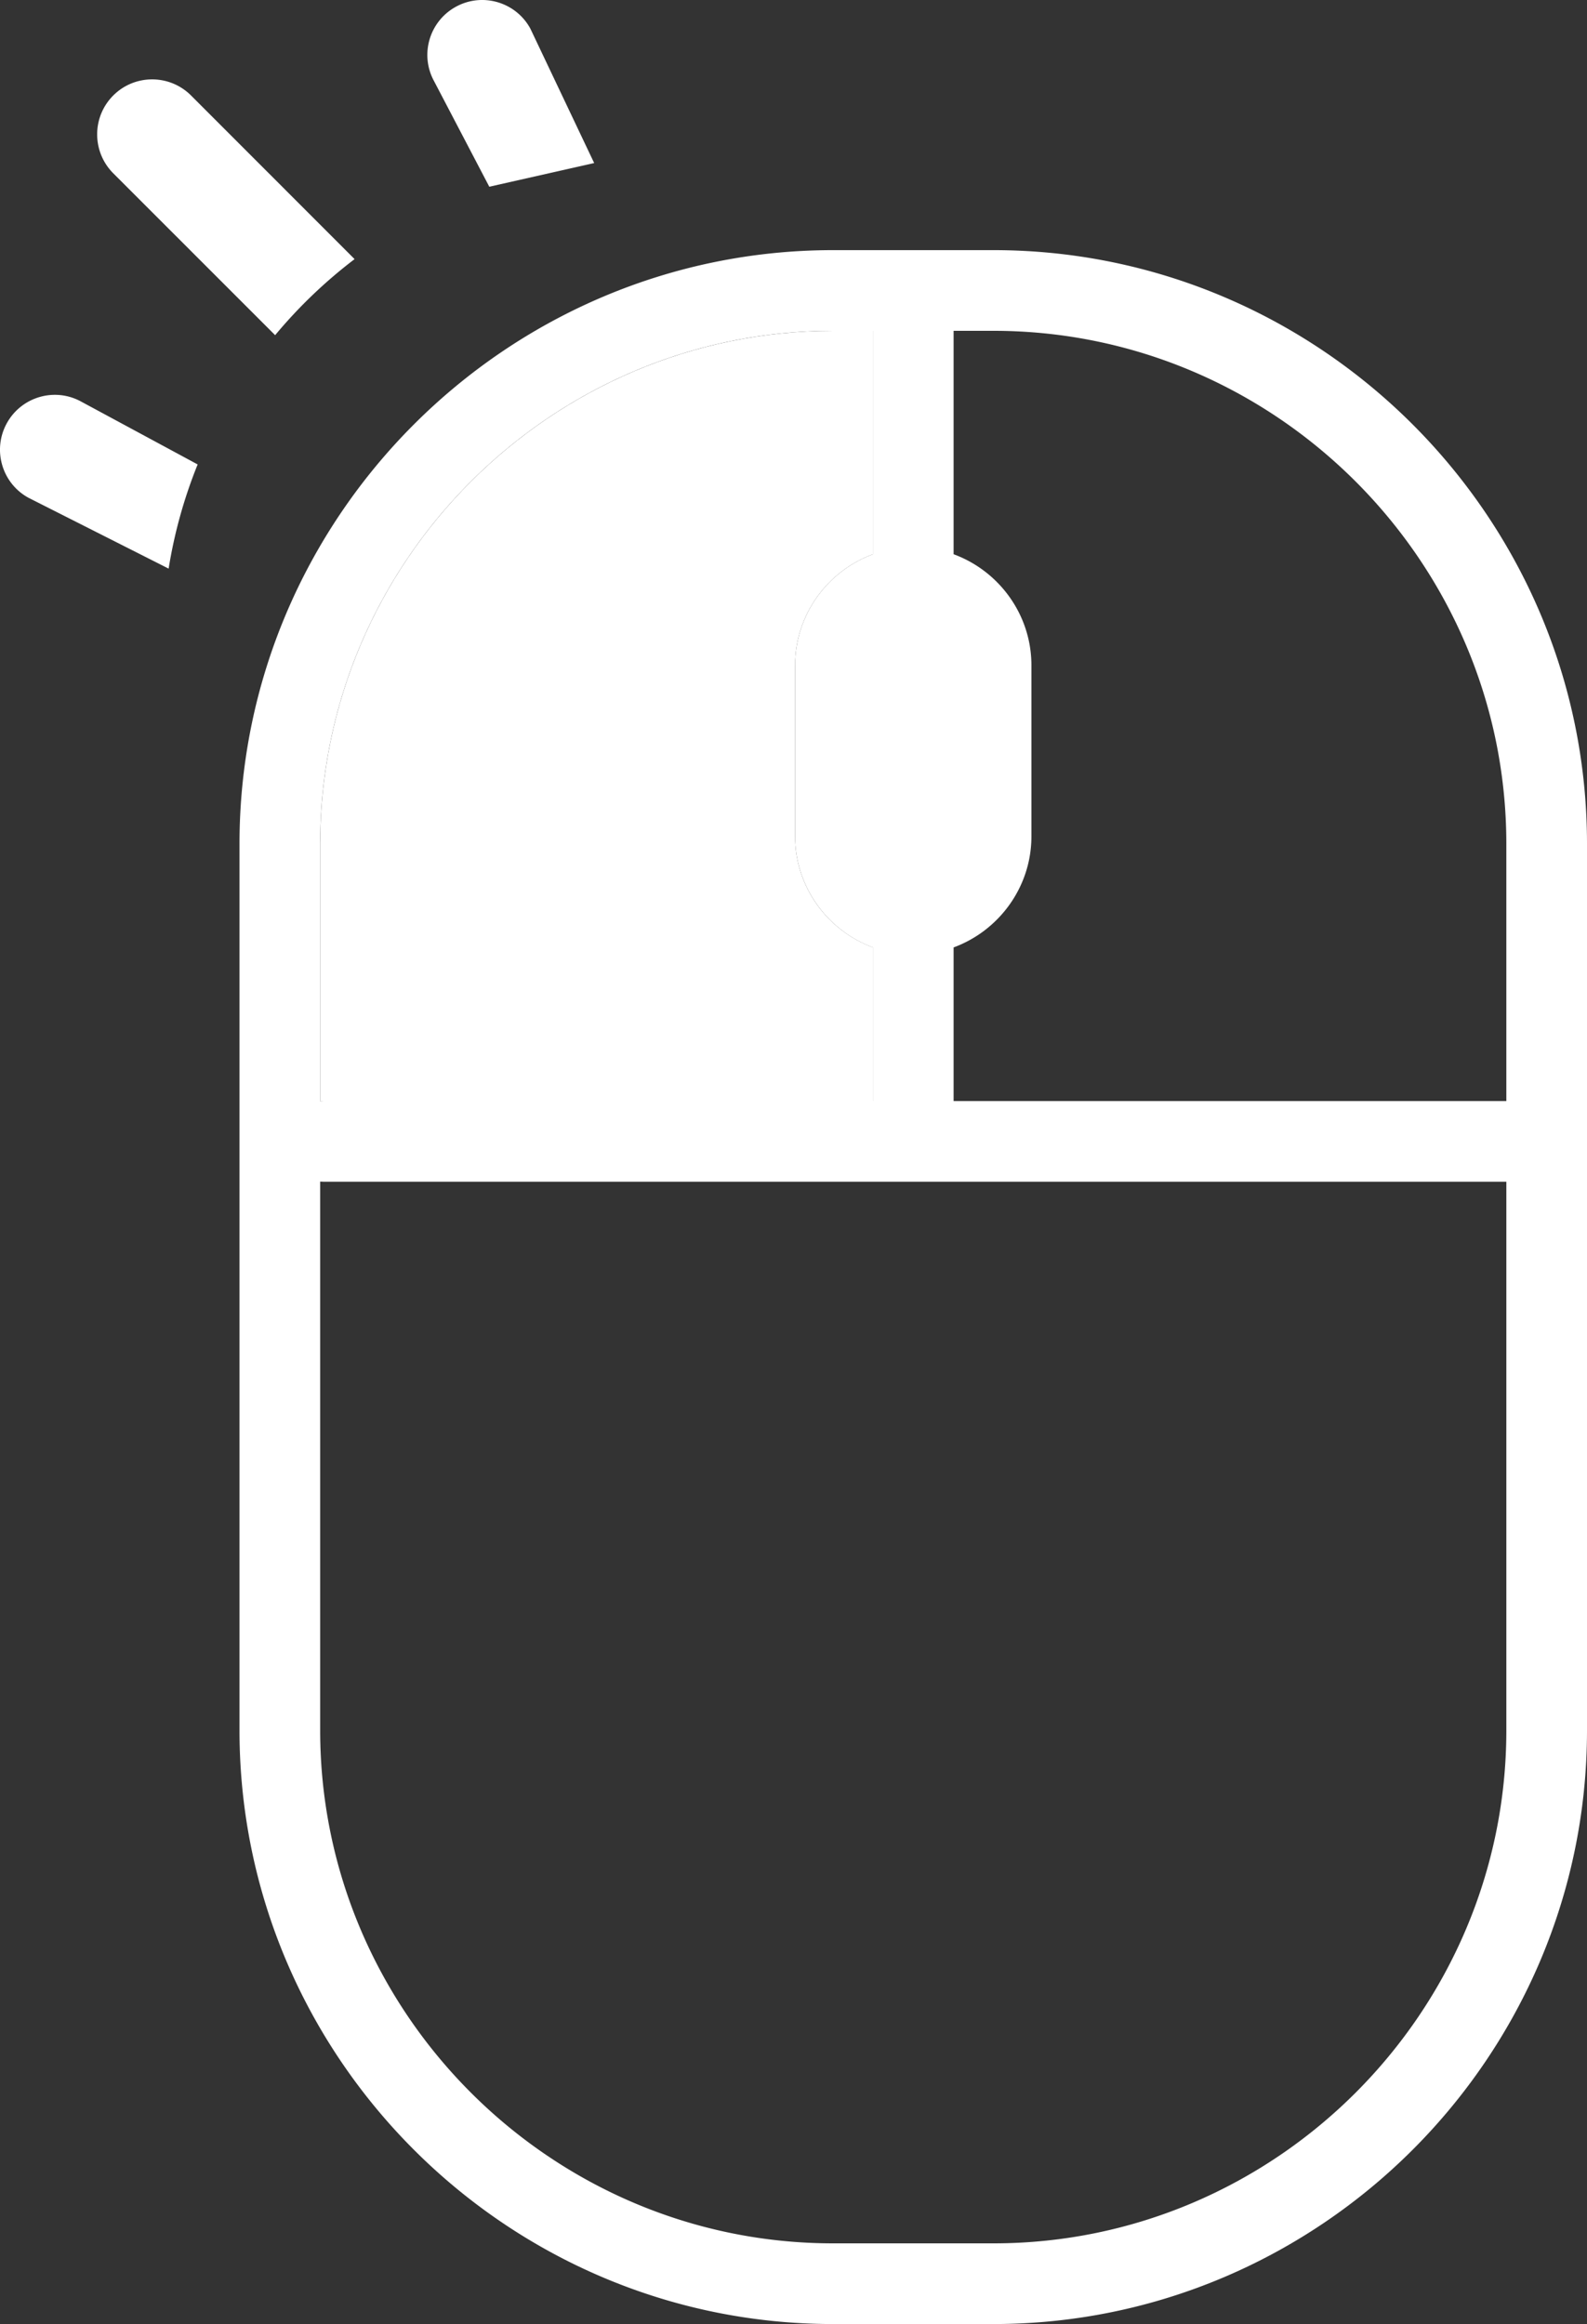
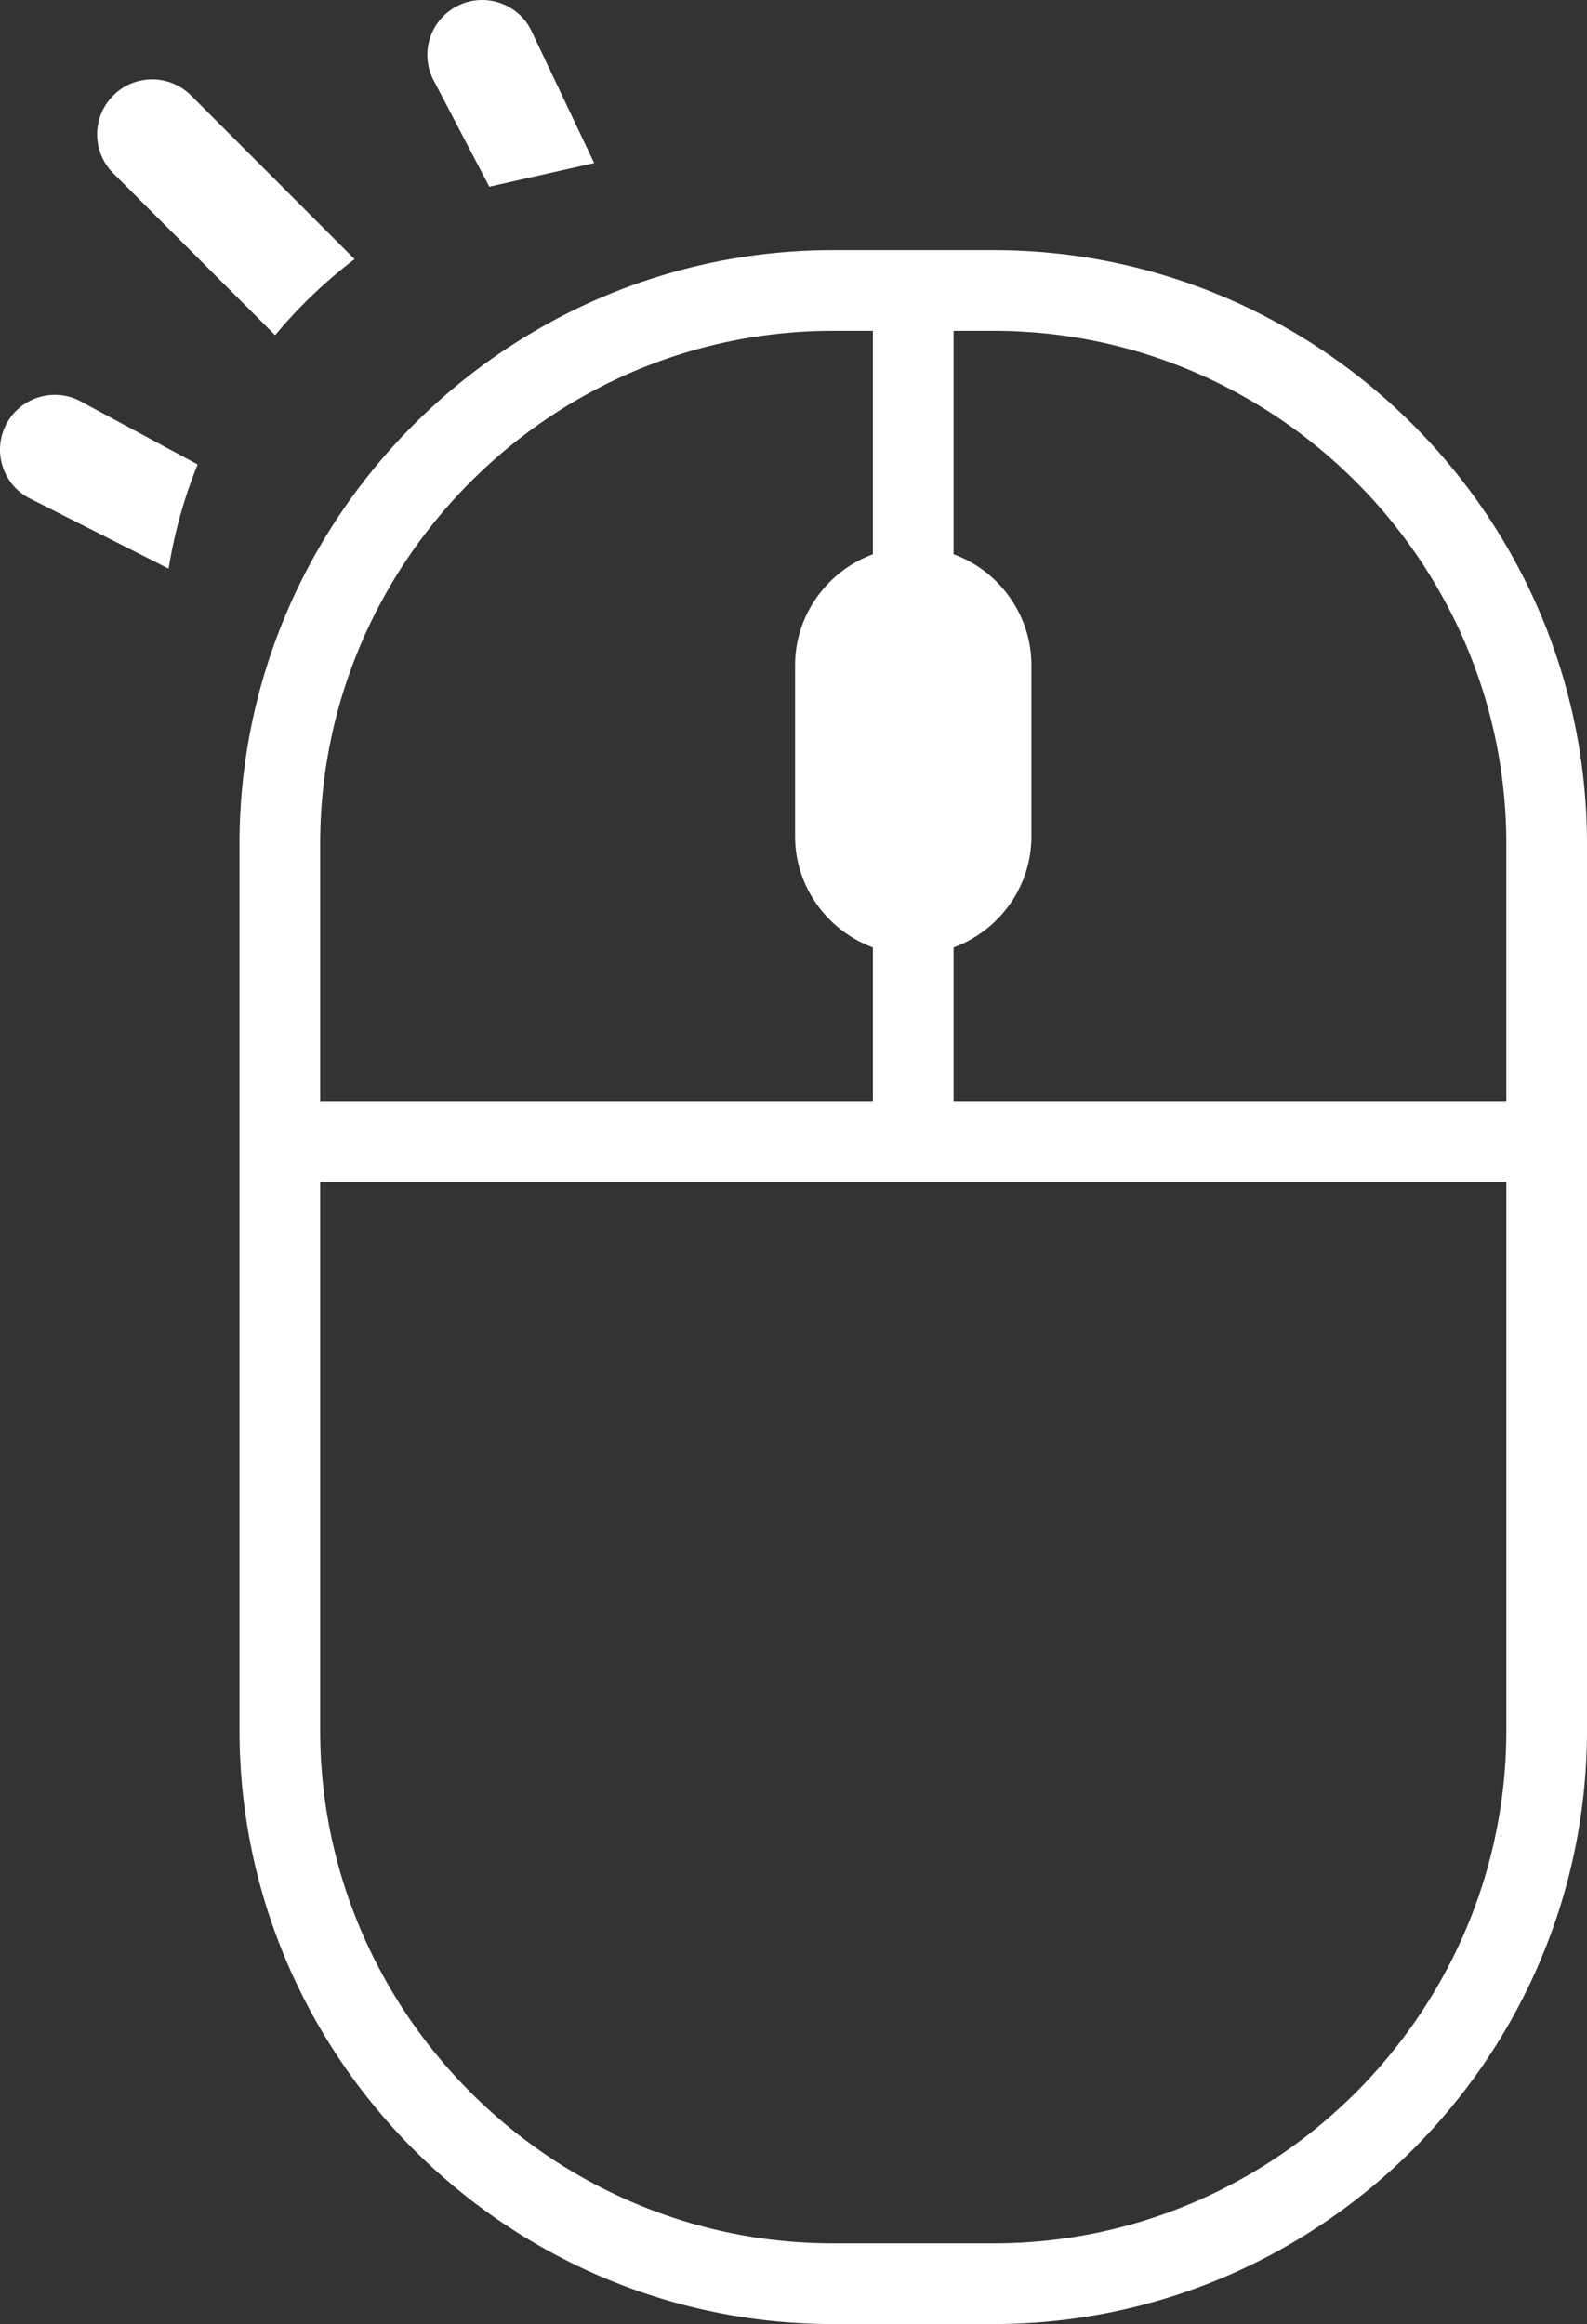
<svg xmlns="http://www.w3.org/2000/svg" shape-rendering="geometricPrecision" text-rendering="geometricPrecision" image-rendering="optimizeQuality" fill-rule="evenodd" clip-rule="evenodd" viewBox="0 0 350 512.41">
  <rect x="0" y="0" width="350" height="512.41" fill="#333333" stroke="none" />
  <g fill-rule="nonzero">
    <path fill="#FFFFFF" d="M332.21 242.76h-121.9v-33.87c9.96-3.66 17.16-13.27 17.16-24.48v-37.72c0-11.21-7.18-20.83-17.16-24.49V72.94h8.79c31.1 0 59.38 12.73 79.88 33.23 20.5 20.5 33.23 48.78 33.23 79.88v56.71zm-139.7-120.55c-9.99 3.67-17.16 13.31-17.16 24.48v37.72c0 11.16 7.2 20.8 17.16 24.48v33.87H71.37l-.76.04v-56.75c0-31.1 12.73-59.38 33.24-79.88 20.5-20.5 48.78-33.23 79.87-33.23h8.79v49.27zM78.2 57.13 42.13 21.05c-4.74-4.73-12.42-4.73-17.15 0-4.74 4.74-4.73 12.42 0 17.16l35.7 35.69c5.18-6.23 11.07-11.86 17.52-16.77zm52.84-21.18L116.96 6.3c-3.2-5.86-10.55-8.02-16.4-4.82-5.87 3.2-8.03 10.55-4.83 16.41l12.18 23.28 23.13-5.22zm-93.85 89.42a106.14 106.14 0 0 1 6.4-22.97l-25.7-13.86c-5.86-3.21-13.21-1.04-16.41 4.82-3.2 5.86-1.04 13.21 4.82 16.4l30.89 15.61zm33.42 135.15.76.04h260.84v120.95c0 31.1-12.73 59.38-33.23 79.88-20.5 20.5-48.78 33.23-79.88 33.23h-35.38c-31.09 0-59.37-12.73-79.87-33.23-20.51-20.5-33.24-48.78-33.24-79.88V260.52zm113.11 251.89h35.38c36 0 68.74-14.72 92.46-38.44S350 417.52 350 381.51V186.05c0-36.01-14.72-68.74-38.44-92.46S255.1 55.15 219.1 55.15h-35.38c-36.01 0-68.74 14.73-92.45 38.44-23.72 23.72-38.45 56.45-38.45 92.46v195.46c0 36.01 14.73 68.74 38.45 92.46 23.71 23.72 56.44 38.44 92.45 38.44z" />
-     <path fill="#FFFFFF" d="M192.51 72.94v49.27c-9.99 3.67-17.16 13.31-17.16 24.48v37.73c0 11.16 7.2 20.79 17.16 24.46v33.88H71.37l-.76.04v-56.75c0-31.1 12.73-59.38 33.24-79.88 20.5-20.5 48.78-33.23 79.87-33.23h8.79z" />
  </g>
</svg>